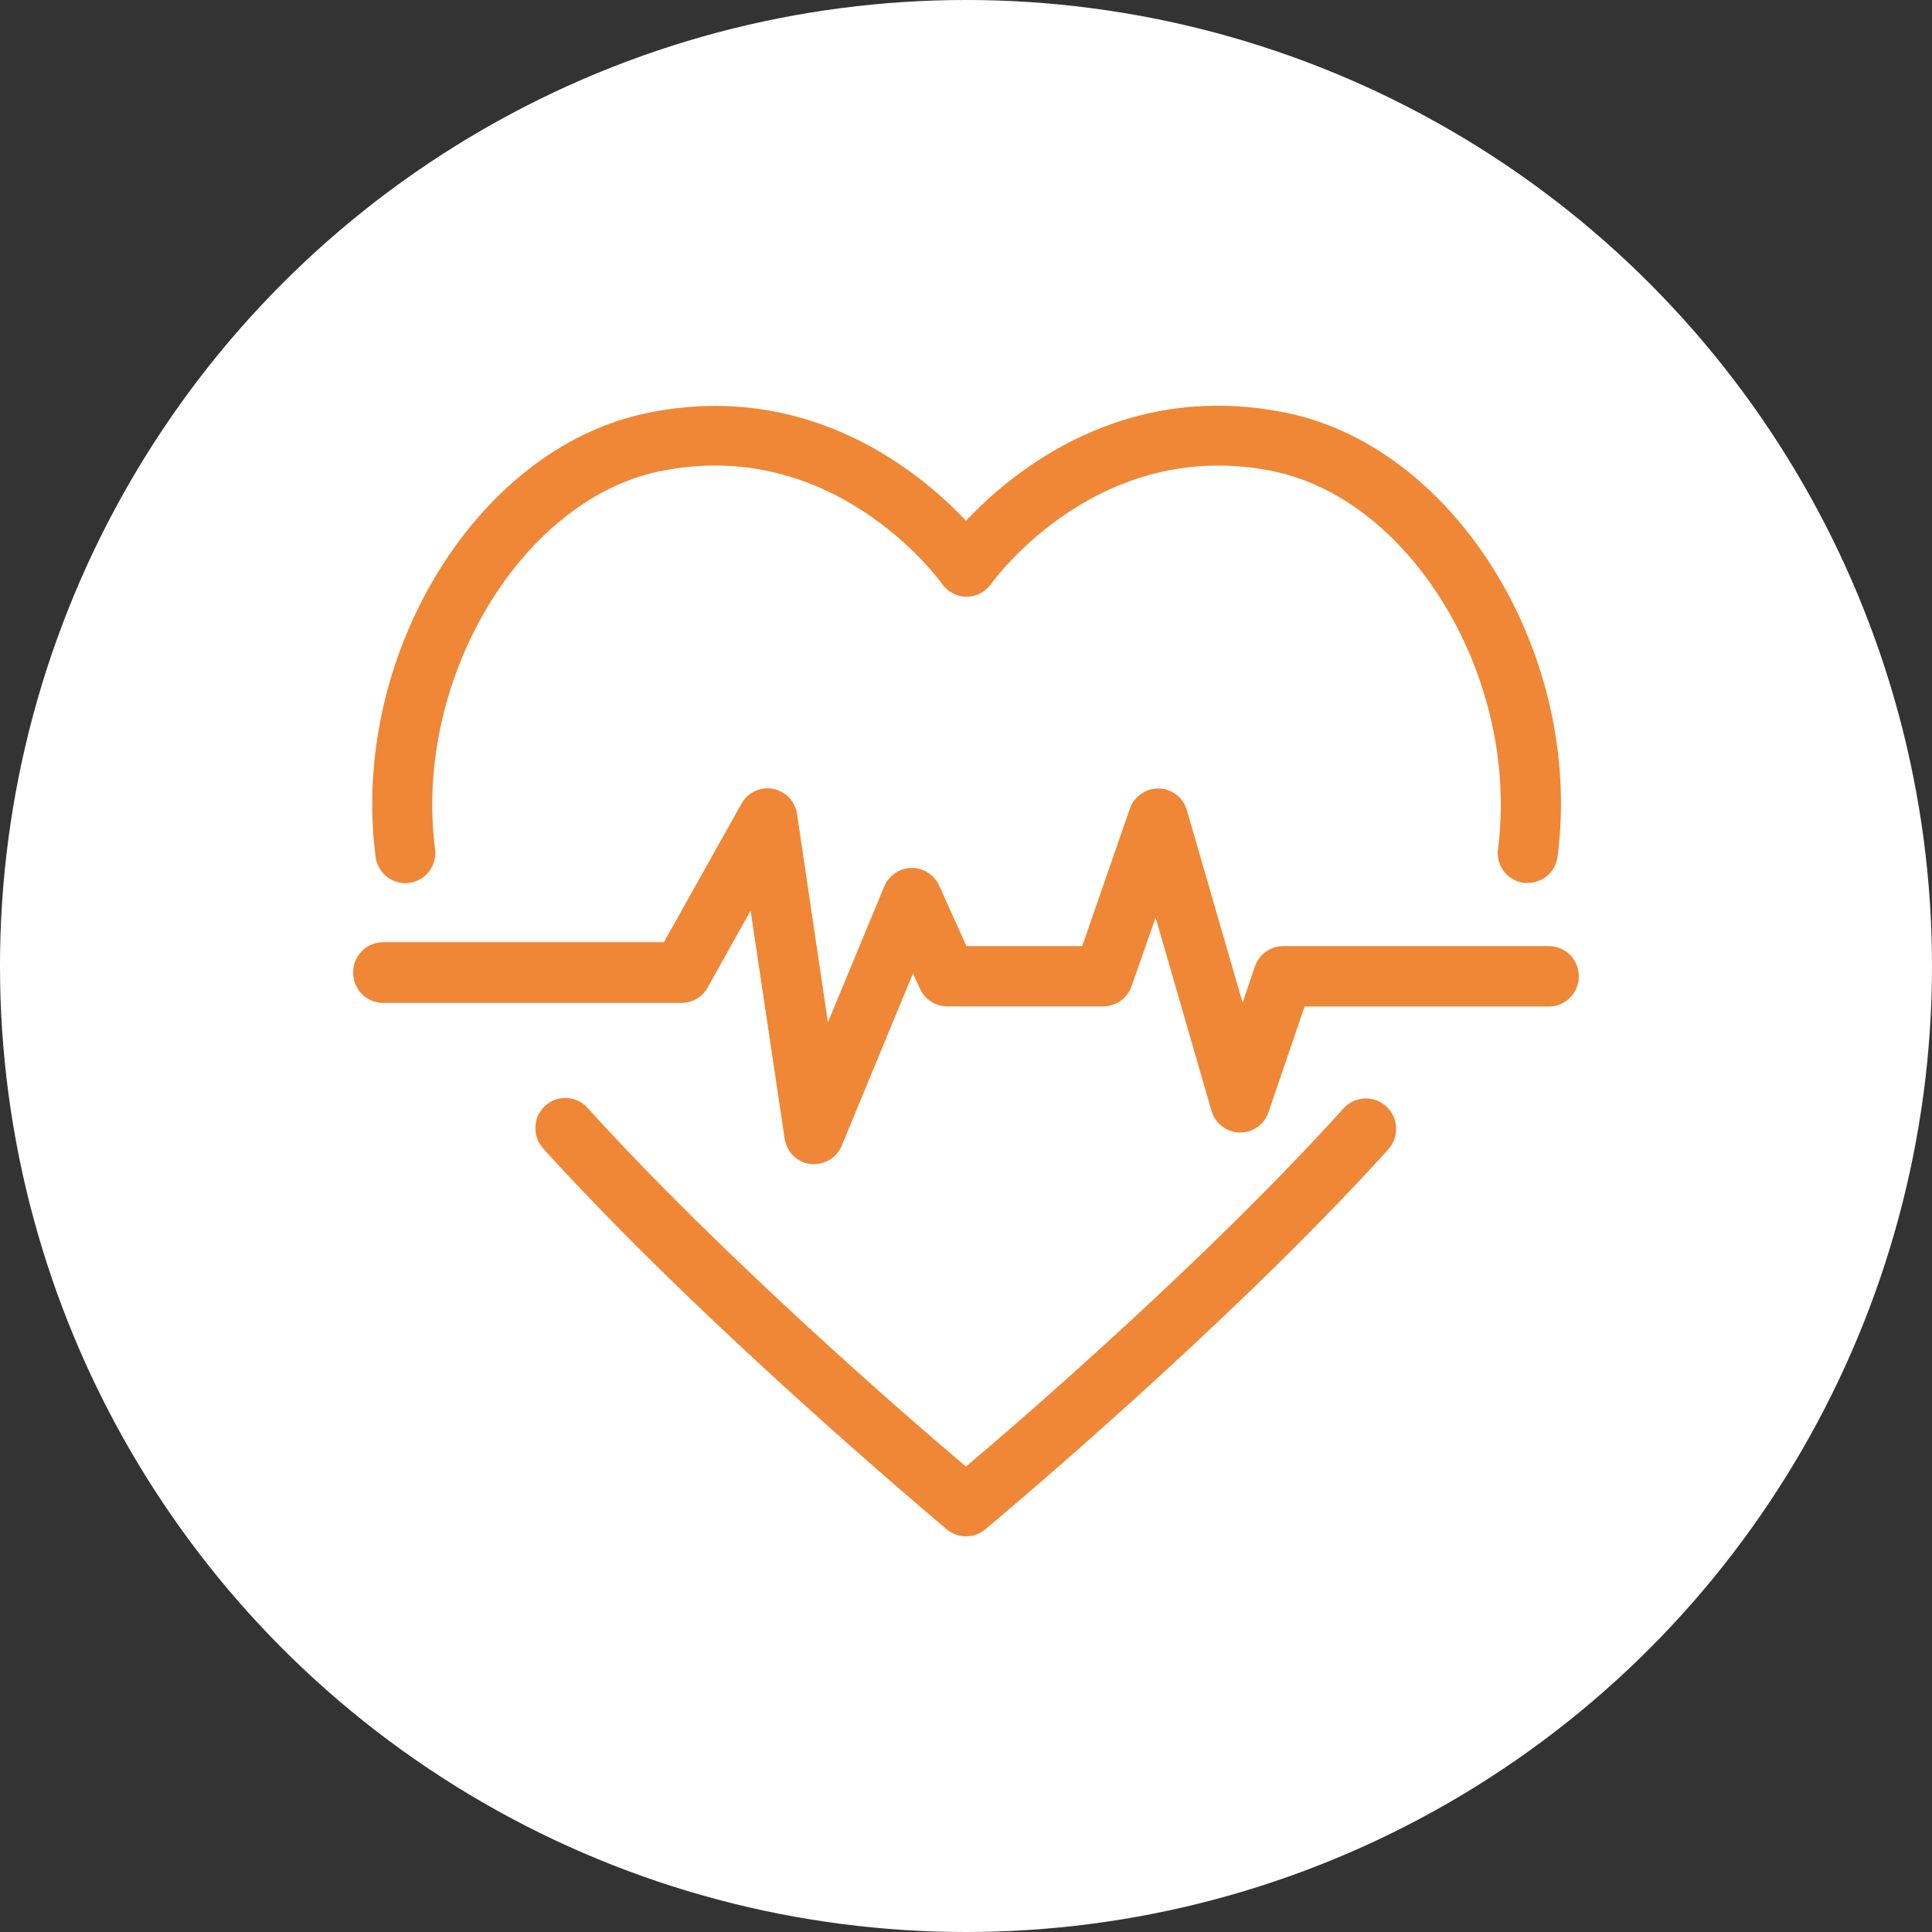
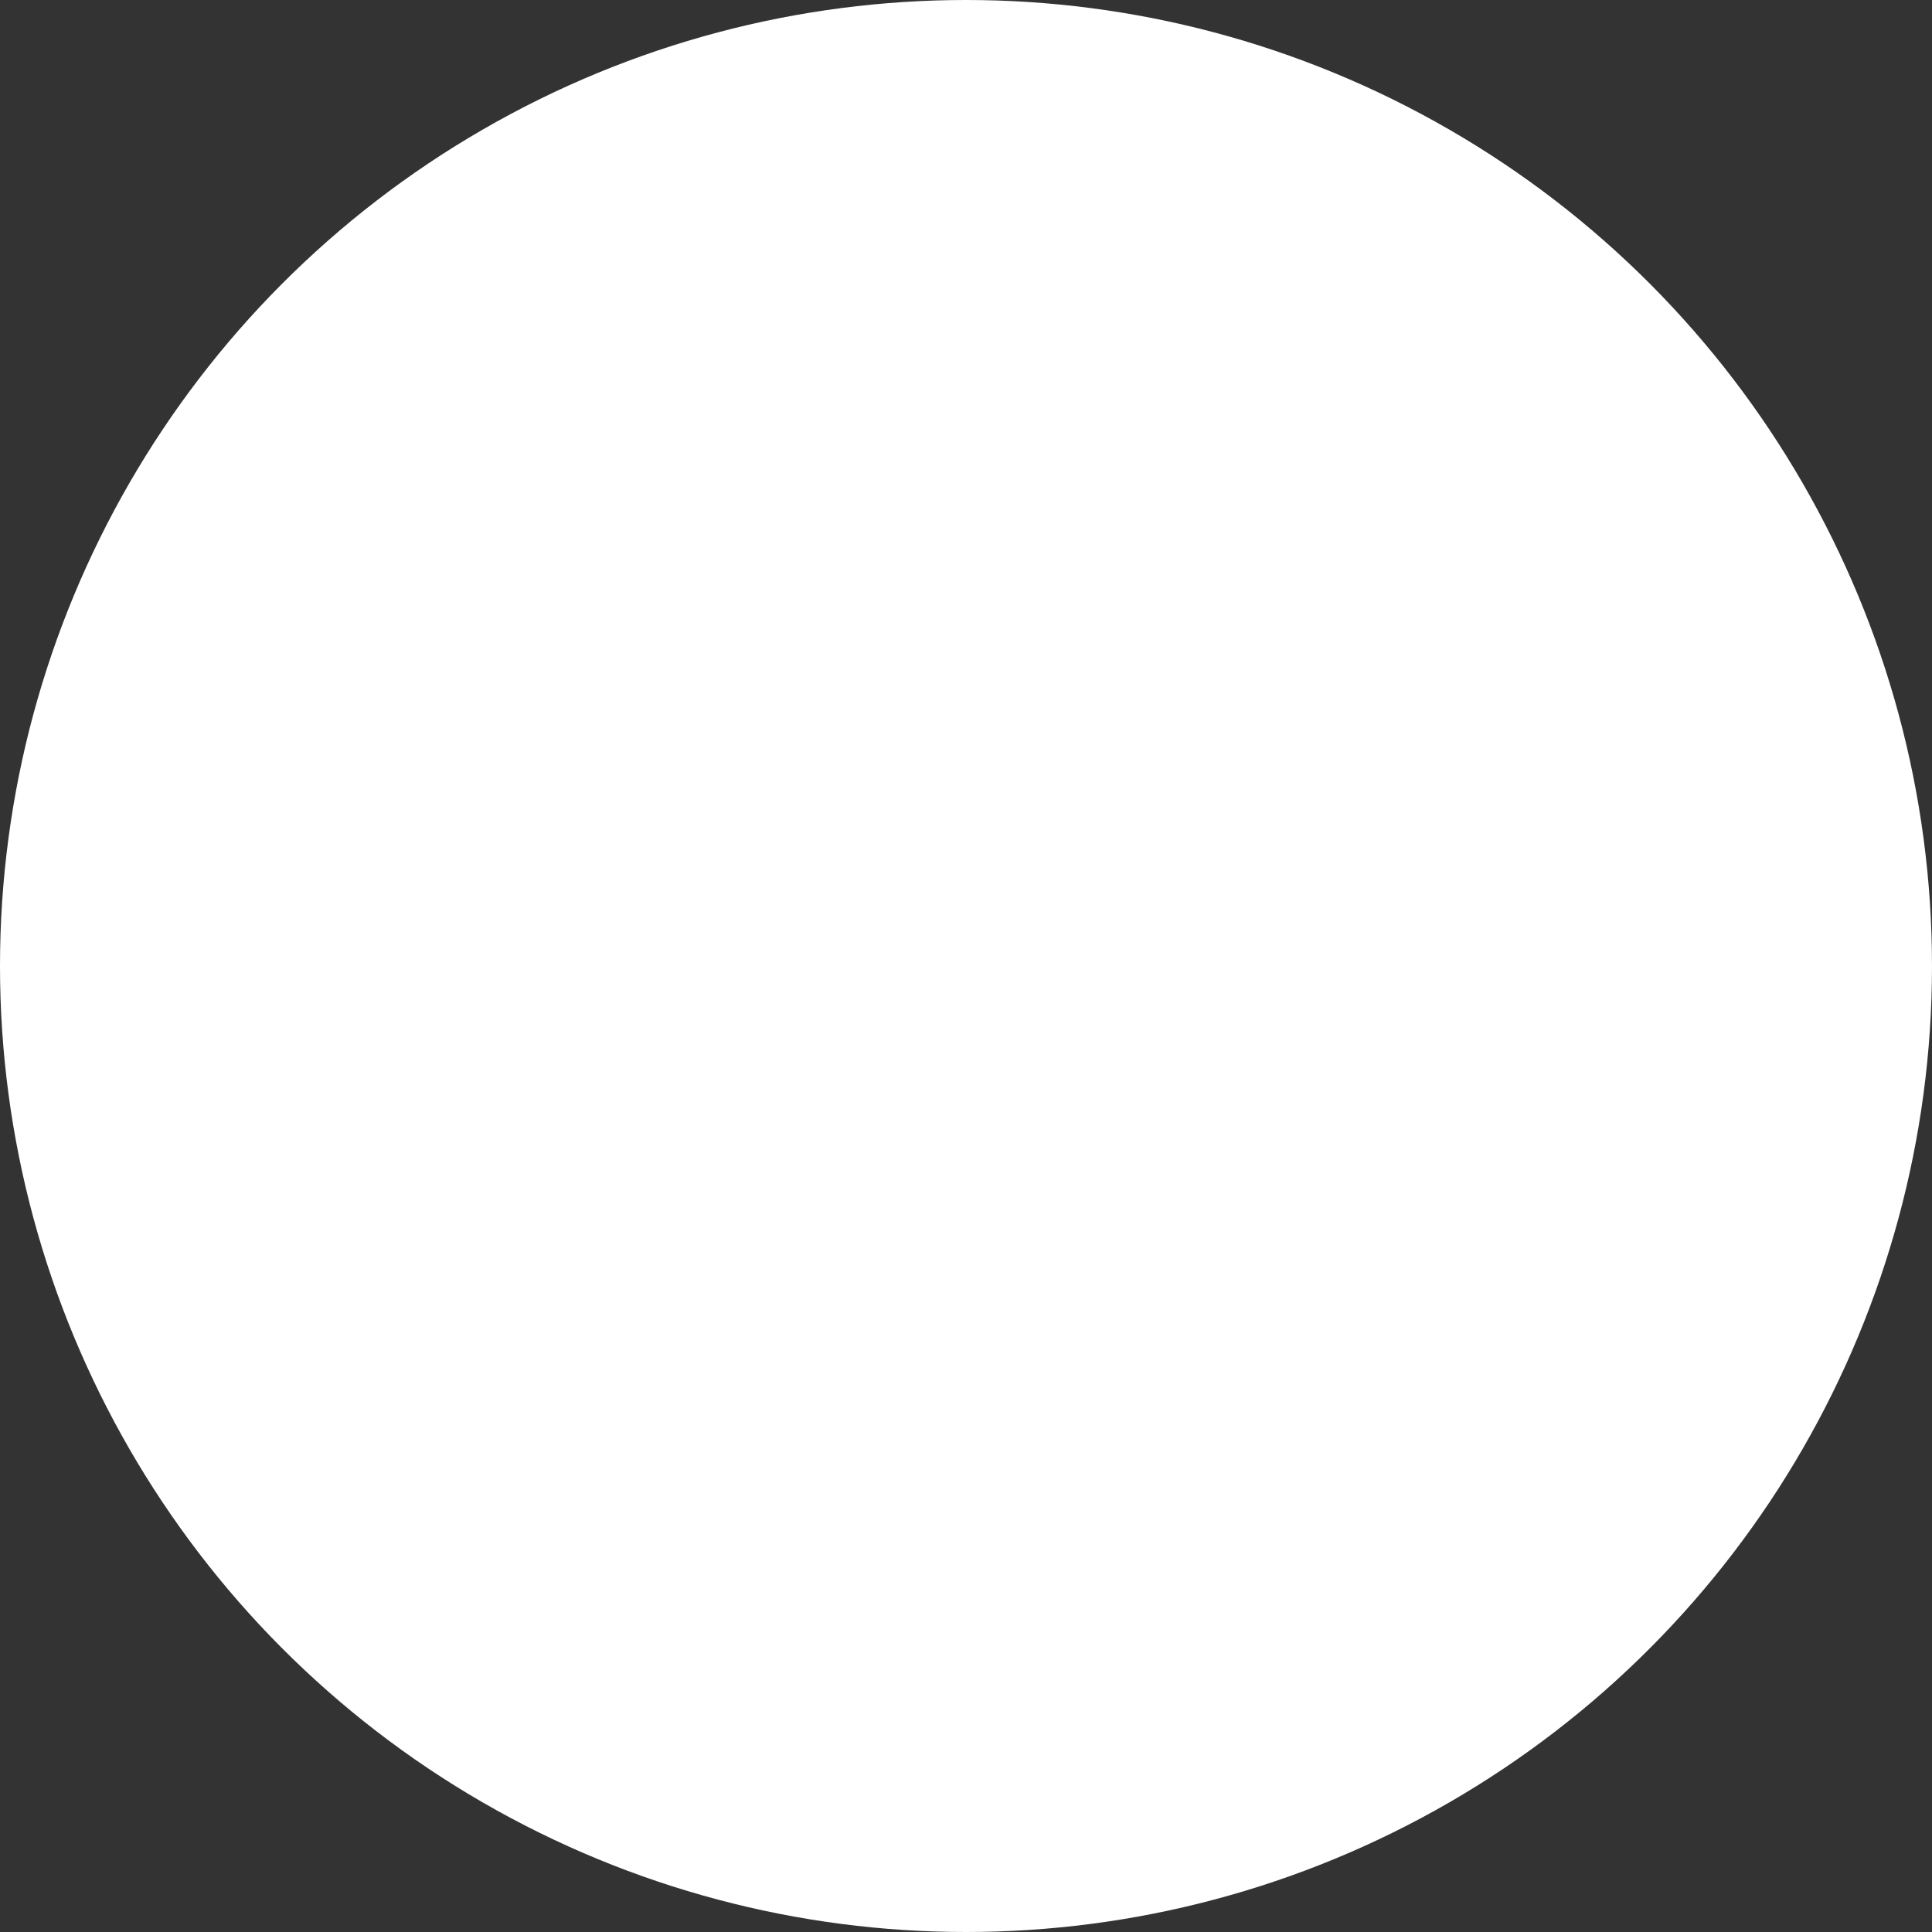
<svg xmlns="http://www.w3.org/2000/svg" width="100" height="100" viewBox="0 0 100 100" fill="none">
  <rect x="0" y="0" width="100" height="100" fill="#333333" stroke="none" />
  <circle cx="50" cy="50" r="50" fill="white" />
-   <path d="M18.279 50.33C18.279 49.466 18.974 48.769 19.828 48.769H34.363L38.372 41.612C38.695 41.023 39.352 40.709 40.008 40.829C40.657 40.952 41.157 41.477 41.256 42.136L42.852 52.917L45.767 45.886C46.006 45.309 46.561 44.931 47.177 44.925C47.796 44.916 48.36 45.28 48.613 45.845L50.023 48.971H56.014L58.48 41.861C58.703 41.219 59.311 40.794 59.985 40.812C60.66 40.829 61.247 41.286 61.433 41.94L64.317 51.901L64.953 50.026C65.168 49.396 65.756 48.971 66.418 48.971H80.171C81.026 48.971 81.72 49.671 81.72 50.532C81.72 51.397 81.026 52.097 80.171 52.097H67.526L65.657 57.566L65.659 57.564C65.439 58.208 64.831 58.633 64.157 58.618C63.482 58.601 62.895 58.147 62.706 57.493L59.814 47.494L58.572 51.042C58.357 51.666 57.773 52.085 57.116 52.088H49.023C48.413 52.088 47.863 51.725 47.613 51.165L47.255 50.383L43.572 59.289V59.292C43.334 59.872 42.77 60.25 42.148 60.253C42.084 60.259 42.017 60.259 41.953 60.253C41.264 60.165 40.718 59.629 40.613 58.941L38.851 47.134L36.619 51.127C36.34 51.616 35.822 51.912 35.264 51.909H19.828C19.416 51.909 19.017 51.742 18.727 51.447C18.436 51.148 18.276 50.746 18.279 50.33ZM21.186 45.699C22.032 45.584 22.628 44.802 22.52 43.947C21.395 35.266 26.884 25.979 34.04 24.414C43.078 22.492 48.514 29.884 48.77 30.227L48.767 30.23C49.058 30.64 49.529 30.886 50.032 30.886C50.529 30.883 50.997 30.643 51.288 30.236C51.52 29.916 56.962 22.493 66.017 24.414C73.171 25.976 78.659 35.228 77.537 43.947H77.534C77.424 44.802 78.02 45.584 78.869 45.699H79.069C79.851 45.704 80.517 45.121 80.619 44.339C81.967 33.98 75.447 23.245 66.665 21.385C58.209 19.613 52.418 24.385 49.999 26.955C47.58 24.385 41.79 19.619 33.395 21.4C24.619 23.266 18.101 33.995 19.441 44.354C19.497 44.764 19.709 45.139 20.037 45.391C20.363 45.643 20.779 45.754 21.186 45.699ZM49.015 79.167C49.588 79.639 50.413 79.639 50.986 79.167C51.111 79.065 63.46 68.776 71.861 59.489V59.486C72.439 58.838 72.387 57.842 71.745 57.259C71.102 56.679 70.114 56.729 69.535 57.376C62.689 64.97 53.102 73.291 50.001 75.91C46.899 73.299 37.317 64.973 30.428 57.362C30.151 57.046 29.762 56.855 29.346 56.832C28.931 56.808 28.521 56.955 28.213 57.239C27.907 57.523 27.724 57.919 27.713 58.341C27.698 58.76 27.852 59.167 28.14 59.471C36.544 68.762 48.893 79.05 49.015 79.168L49.015 79.167Z" fill="#EF8736" />
</svg>